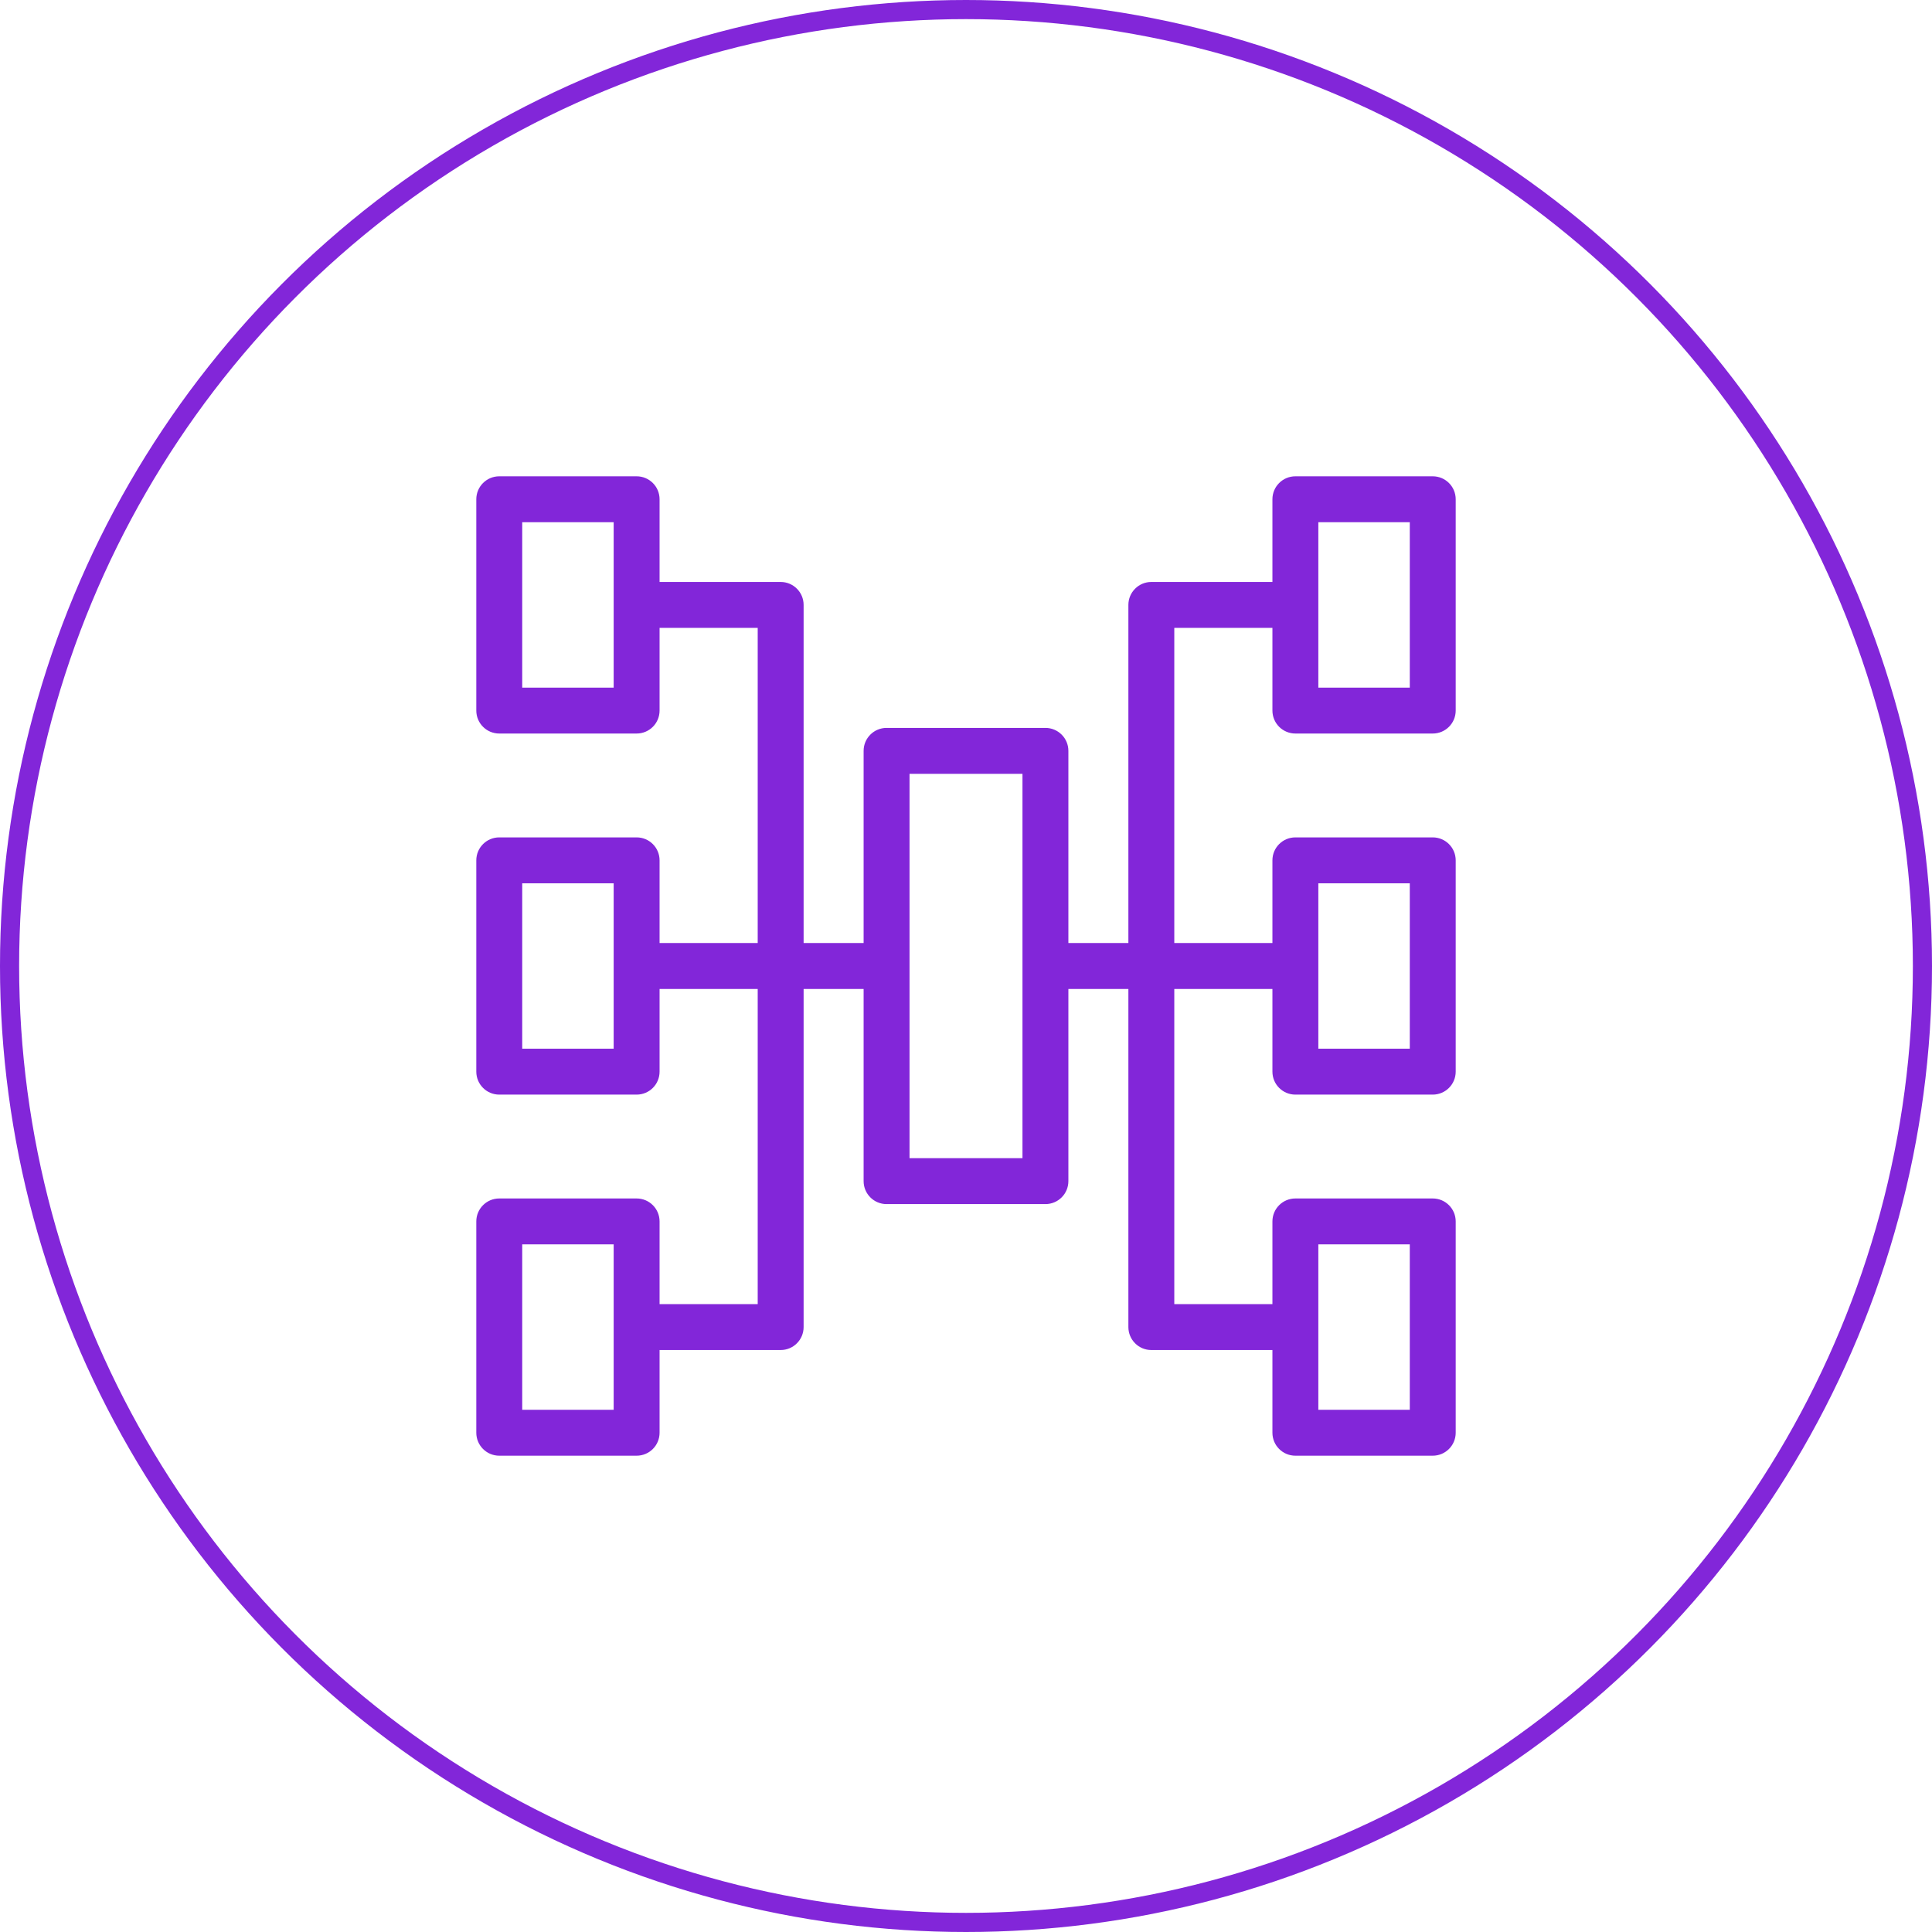
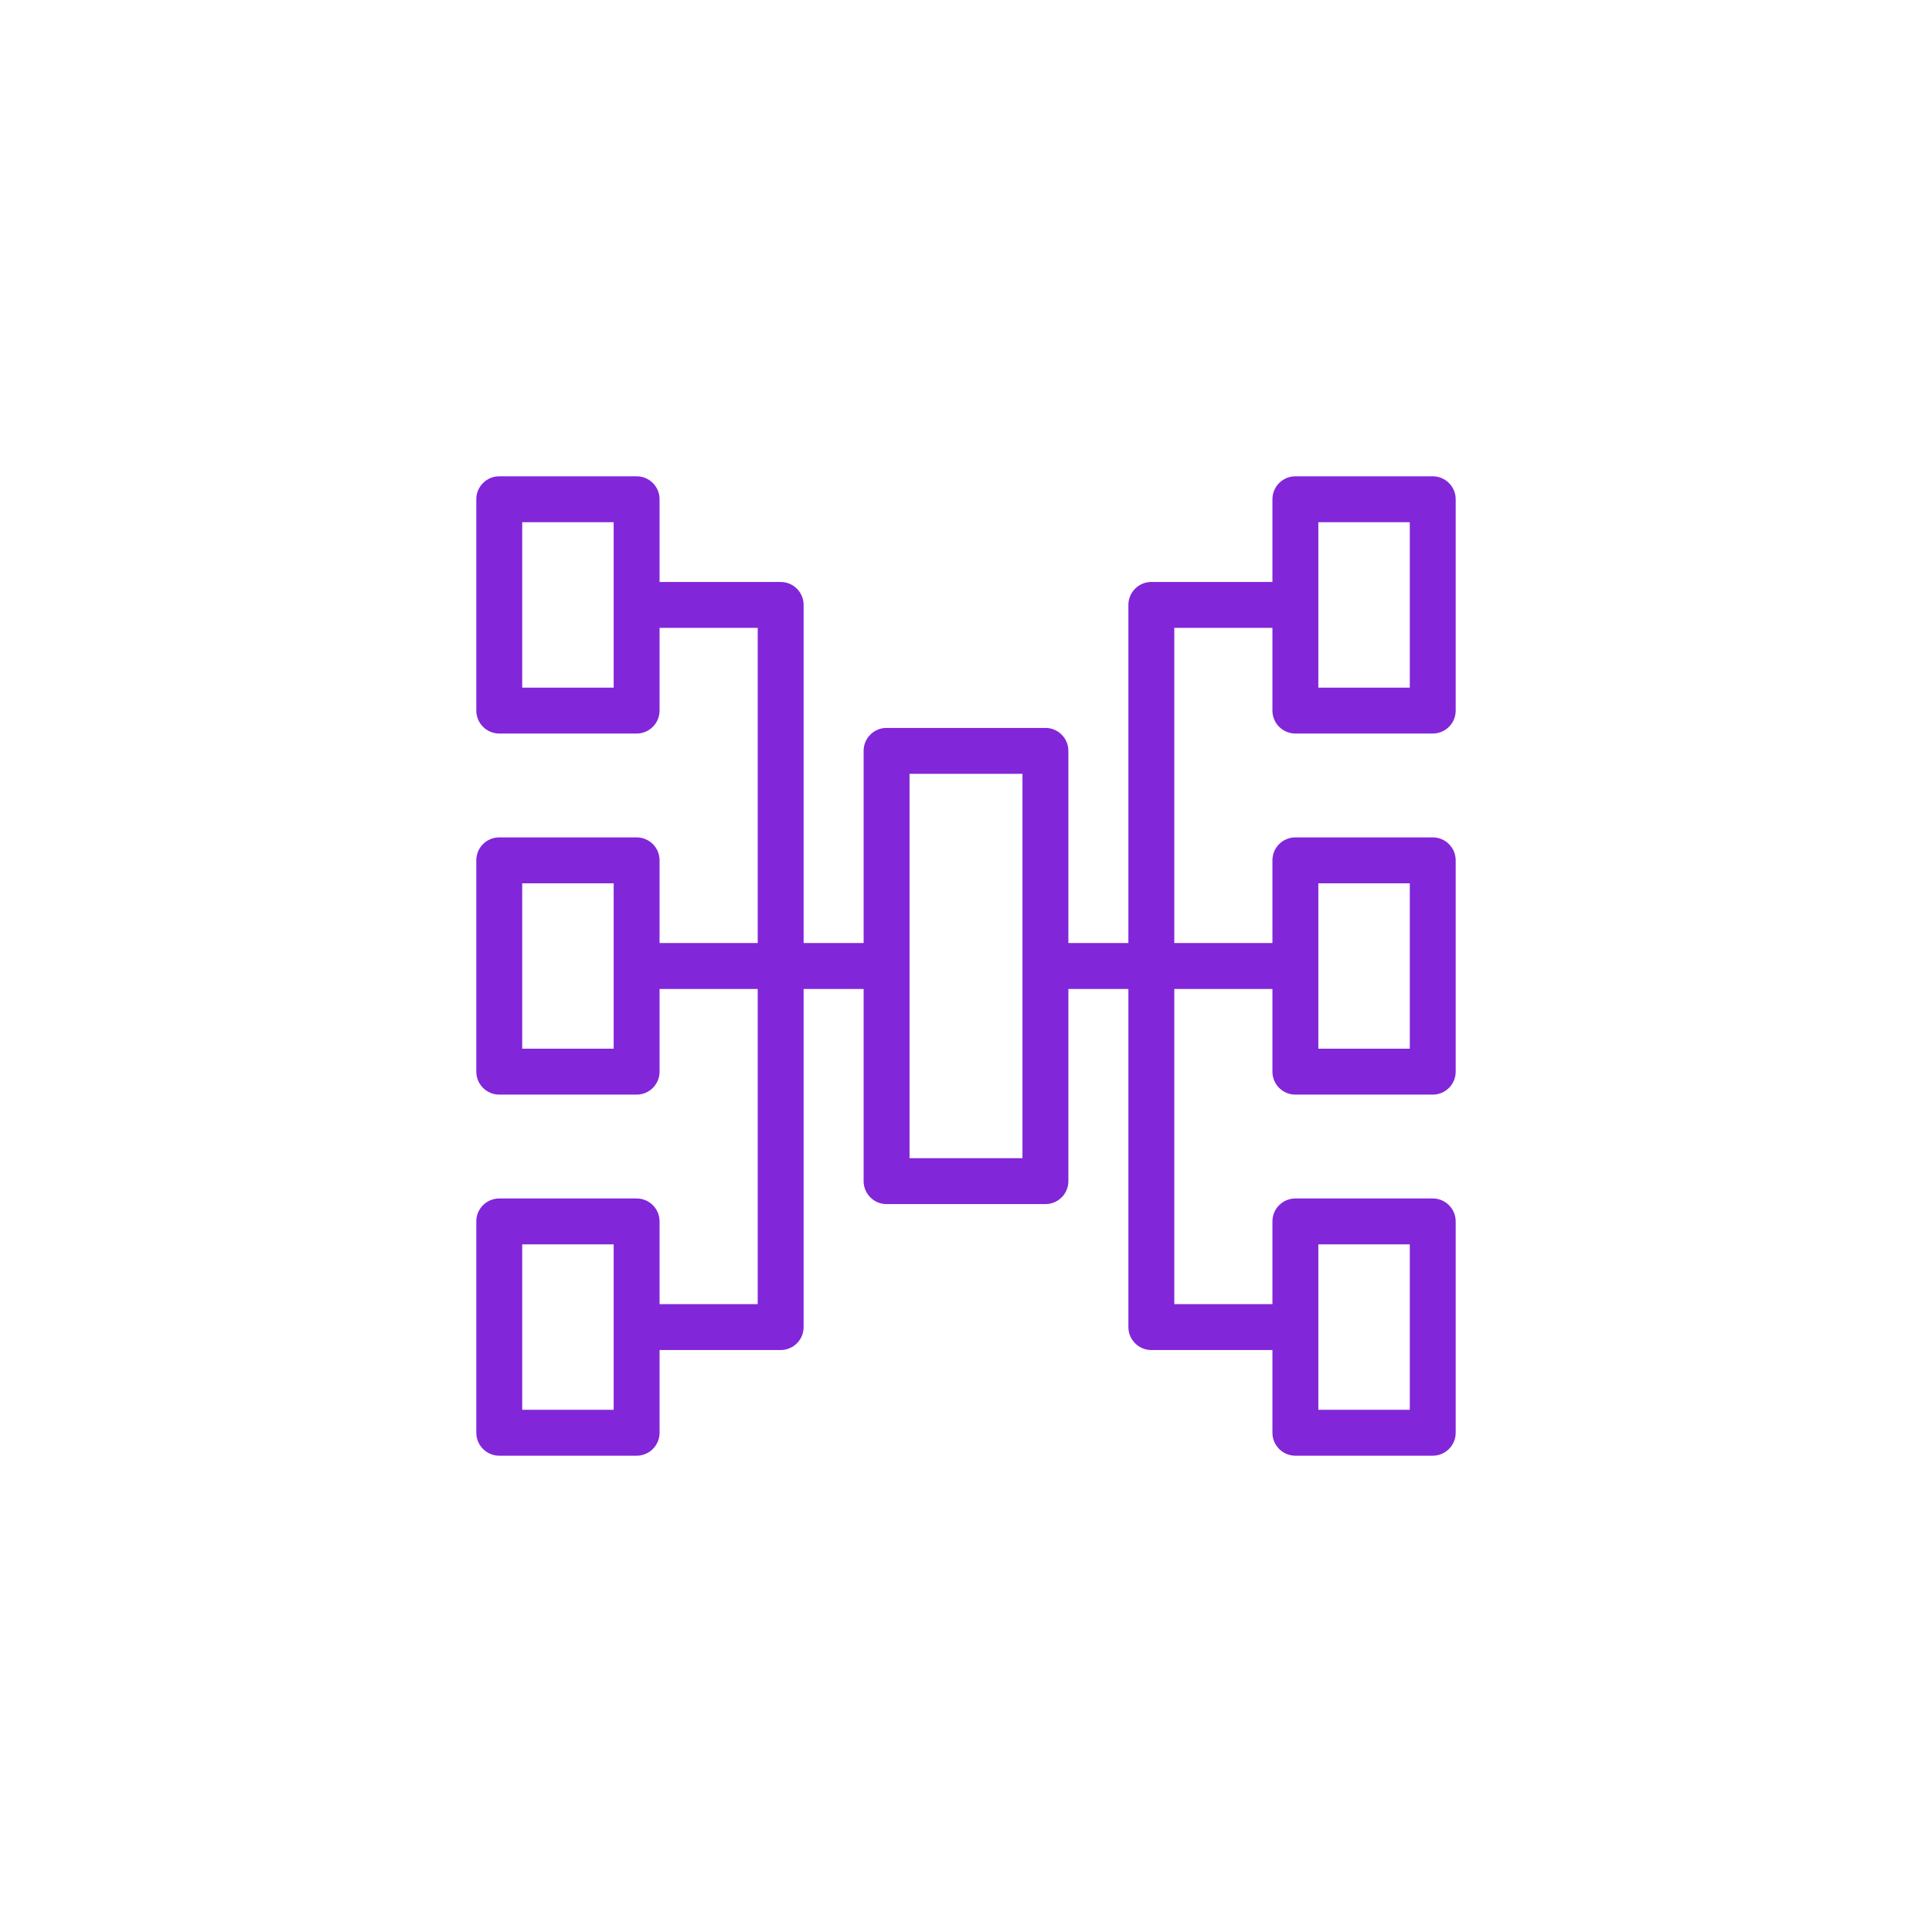
<svg xmlns="http://www.w3.org/2000/svg" width="1010px" height="1010px" viewBox="0 0 1010 1010" version="1.1">
  <title>Group 2</title>
  <g id="Page-2" stroke="none" stroke-width="1" fill="none" fill-rule="evenodd">
    <g id="Group-2" transform="translate(5, 5)">
      <g id="ontology" transform="translate(244, 244)" fill="#8226D9" fill-rule="nonzero">
        <path d="M428.19,134.472 L500,134.472 C506.627,134.472 512,129.099 512,122.472 L512,12 C512,5.373 506.627,0 500,0 L428.19,0 C421.563,0 416.19,5.373 416.19,12 L416.19,55.236 L352.89,55.236 C346.263,55.236 340.89,60.609 340.89,67.236 L340.89,244 L309.522,244 L309.522,143.528 C309.522,136.901 304.149,131.528 297.522,131.528 L214.478,131.528 C207.851,131.528 202.478,136.901 202.478,143.528 L202.478,244 L171.11,244 L171.11,67.236 C171.11,60.609 165.737,55.236 159.11,55.236 L95.81,55.236 L95.81,12 C95.81,5.373 90.437,0 83.81,0 L12,0 C5.373,0 0,5.373 0,12 L0,122.472 C0,129.099 5.373,134.472 12,134.472 L83.81,134.472 C90.437,134.472 95.81,129.099 95.81,122.472 L95.81,79.236 L147.11,79.236 L147.11,244 L95.81,244 L95.81,200.764 C95.81,194.137 90.437,188.764 83.81,188.764 L12,188.764 C5.373,188.764 0,194.137 0,200.764 L0,311.236 C0,317.863 5.373,323.236 12,323.236 L83.81,323.236 C90.437,323.236 95.81,317.863 95.81,311.236 L95.81,268 L147.11,268 L147.11,432.764 L95.81,432.764 L95.81,389.528 C95.81,382.901 90.437,377.528 83.81,377.528 L12,377.528 C5.373,377.528 0,382.901 0,389.528 L0,500 C0,506.627 5.373,512 12,512 L83.81,512 C90.437,512 95.81,506.627 95.81,500 L95.81,456.764 L159.11,456.764 C165.737,456.764 171.11,451.391 171.11,444.764 L171.11,268 L202.478,268 L202.478,368.472 C202.478,375.099 207.851,380.472 214.478,380.472 L297.522,380.472 C304.149,380.472 309.522,375.099 309.522,368.472 L309.522,268 L340.89,268 L340.89,444.764 C340.89,451.391 346.263,456.764 352.89,456.764 L416.19,456.764 L416.19,500 C416.19,506.627 421.563,512 428.19,512 L500,512 C506.627,512 512,506.627 512,500 L512,389.528 C512,382.901 506.627,377.528 500,377.528 L428.19,377.528 C421.563,377.528 416.19,382.901 416.19,389.528 L416.19,432.764 L364.89,432.764 L364.89,268 L416.19,268 L416.19,311.236 C416.19,317.863 421.563,323.236 428.19,323.236 L500,323.236 C506.627,323.236 512,317.863 512,311.236 L512,200.764 C512,194.137 506.627,188.764 500,188.764 L428.19,188.764 C421.563,188.764 416.19,194.137 416.19,200.764 L416.19,244 L364.89,244 L364.89,79.236 L416.19,79.236 L416.19,122.472 C416.19,125.655 417.454,128.707 419.705,130.957 C421.955,133.208 425.007,134.472 428.19,134.472 Z M440.19,24 L488,24 L488,110.472 L440.19,110.472 L440.19,24 Z M71.81,110.472 L24,110.472 L24,24 L71.81,24 L71.81,110.472 Z M71.81,299.236 L24,299.236 L24,212.764 L71.81,212.764 L71.81,299.236 Z M71.81,488 L24,488 L24,401.528 L71.81,401.528 L71.81,488 Z M285.522,356.472 L226.478,356.472 L226.478,155.528 L285.522,155.528 L285.522,356.472 Z M440.19,401.528 L488,401.528 L488,488 L440.19,488 L440.19,401.528 Z M440.19,212.764 L488,212.764 L488,299.236 L440.19,299.236 L440.19,212.764 Z" id="Shape" />
      </g>
-       <circle id="Oval" stroke="#8226D9" stroke-width="10" cx="500" cy="500" r="500" />
    </g>
  </g>
</svg>